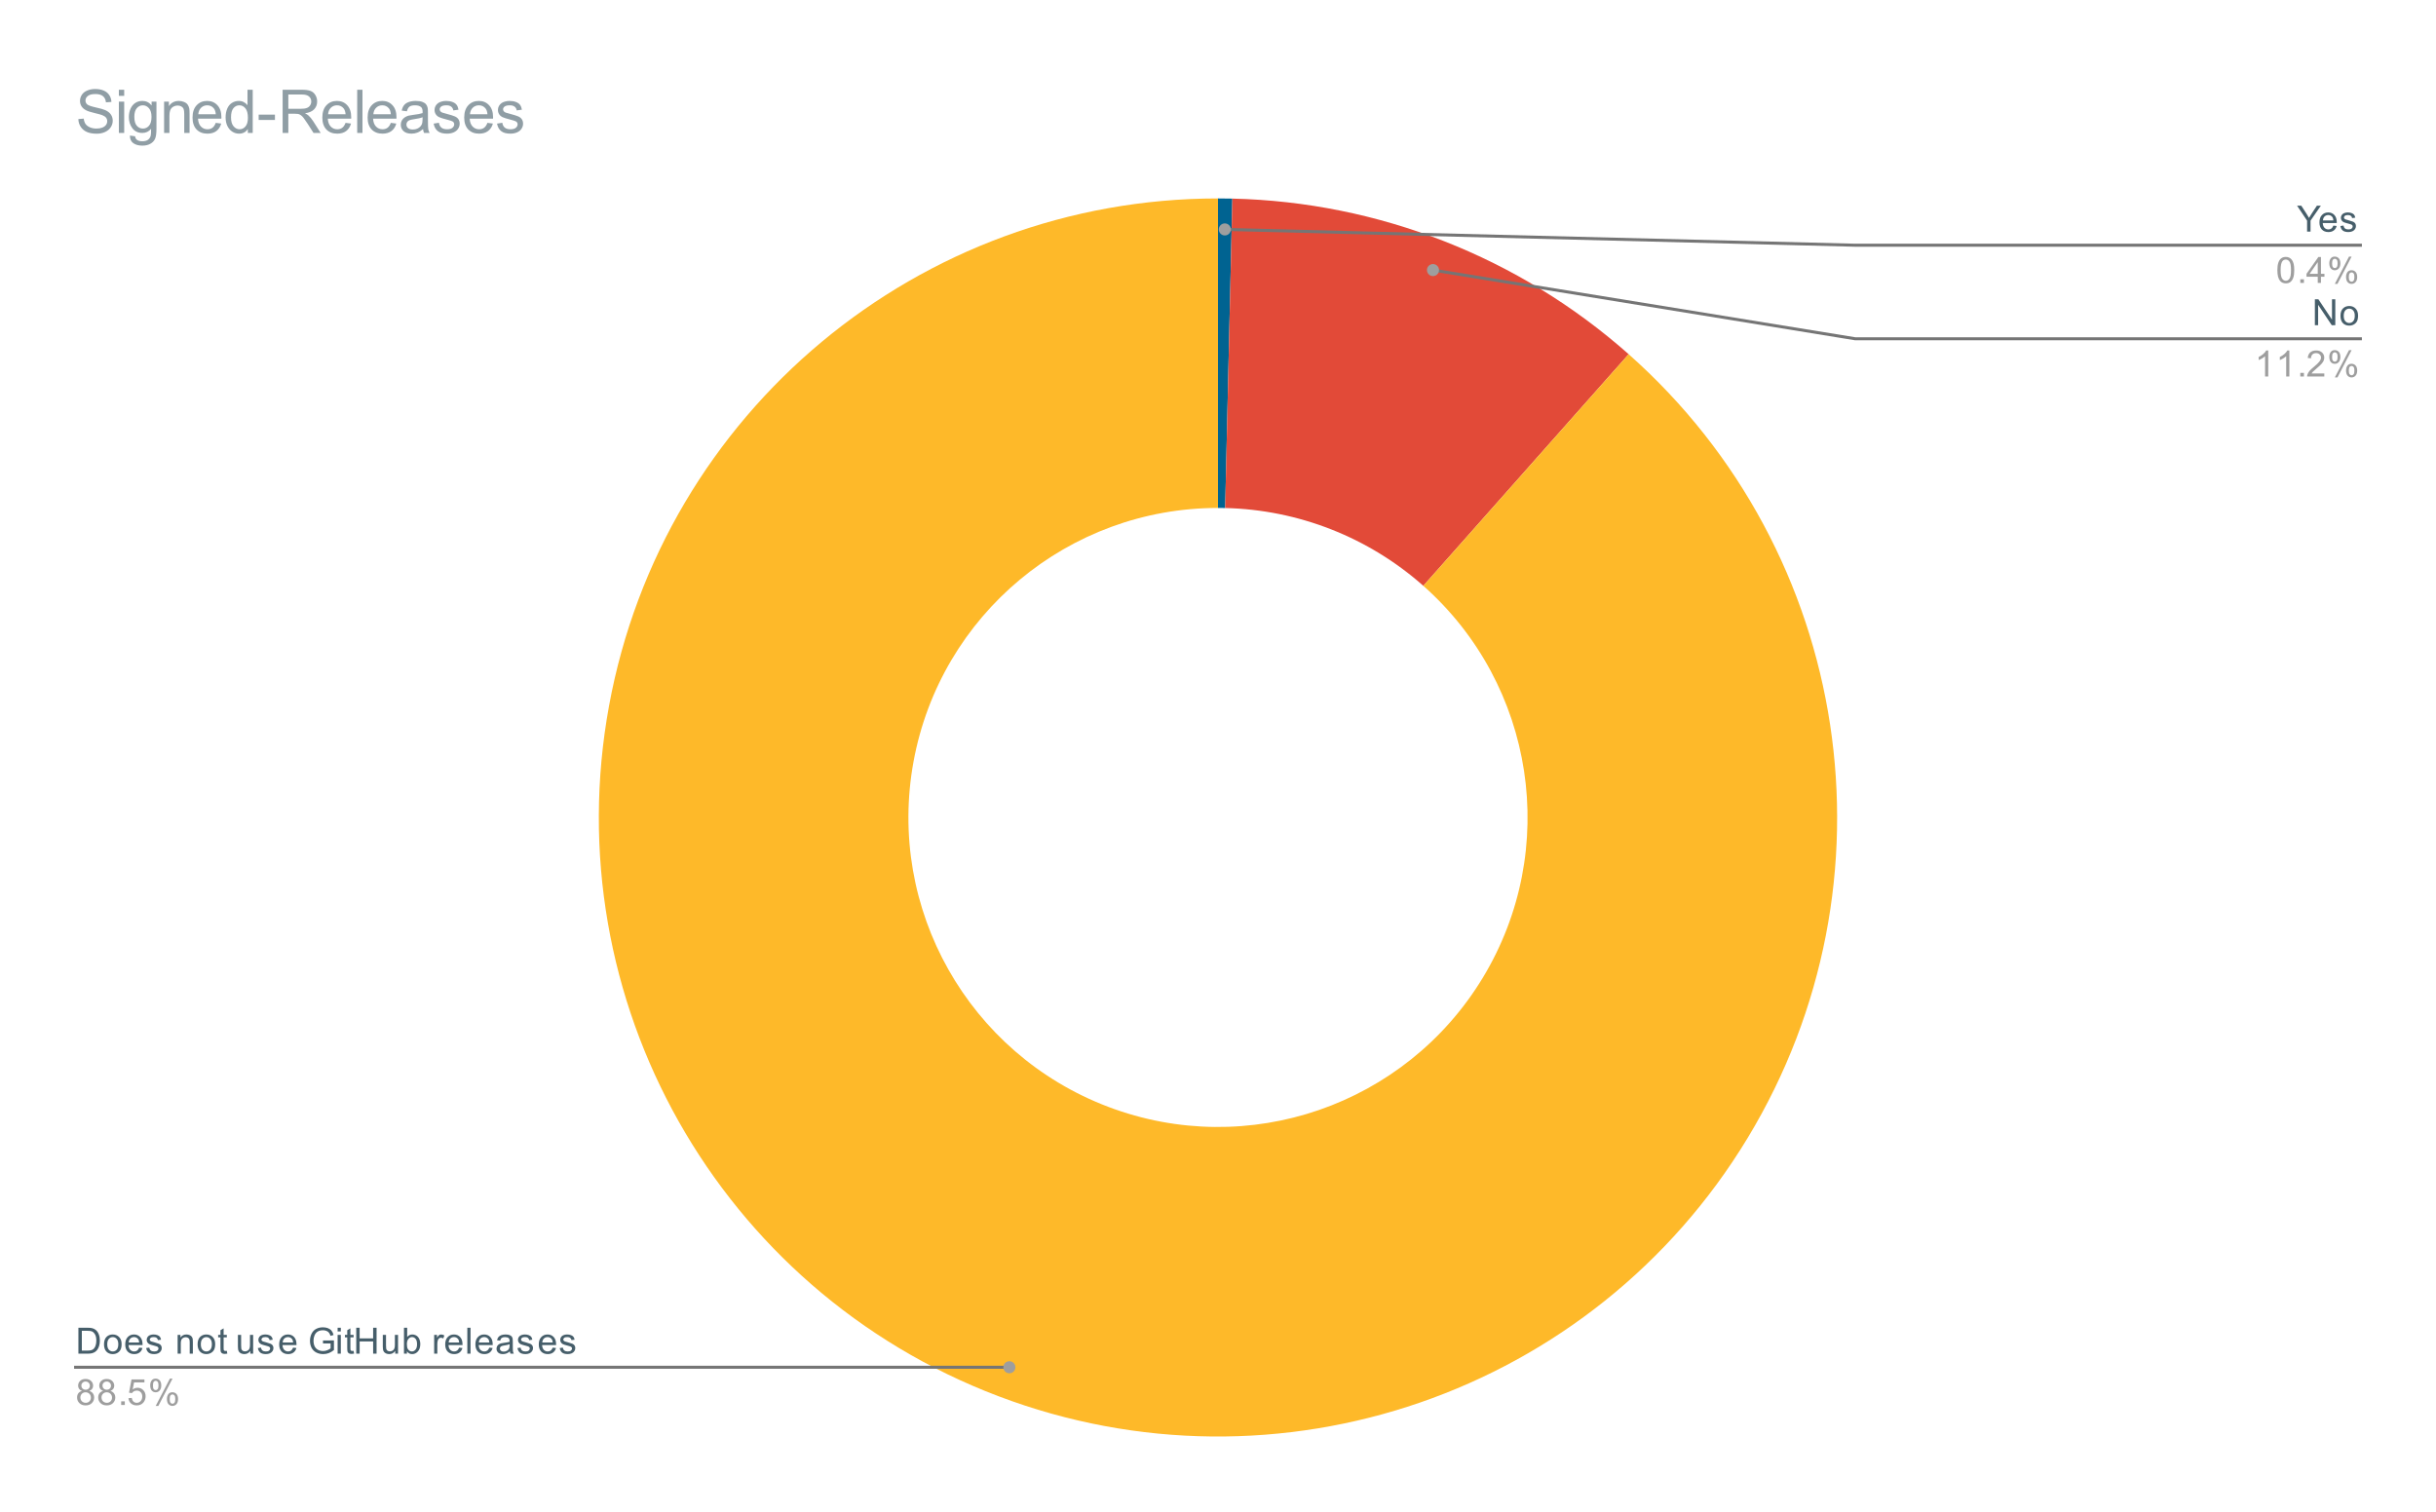
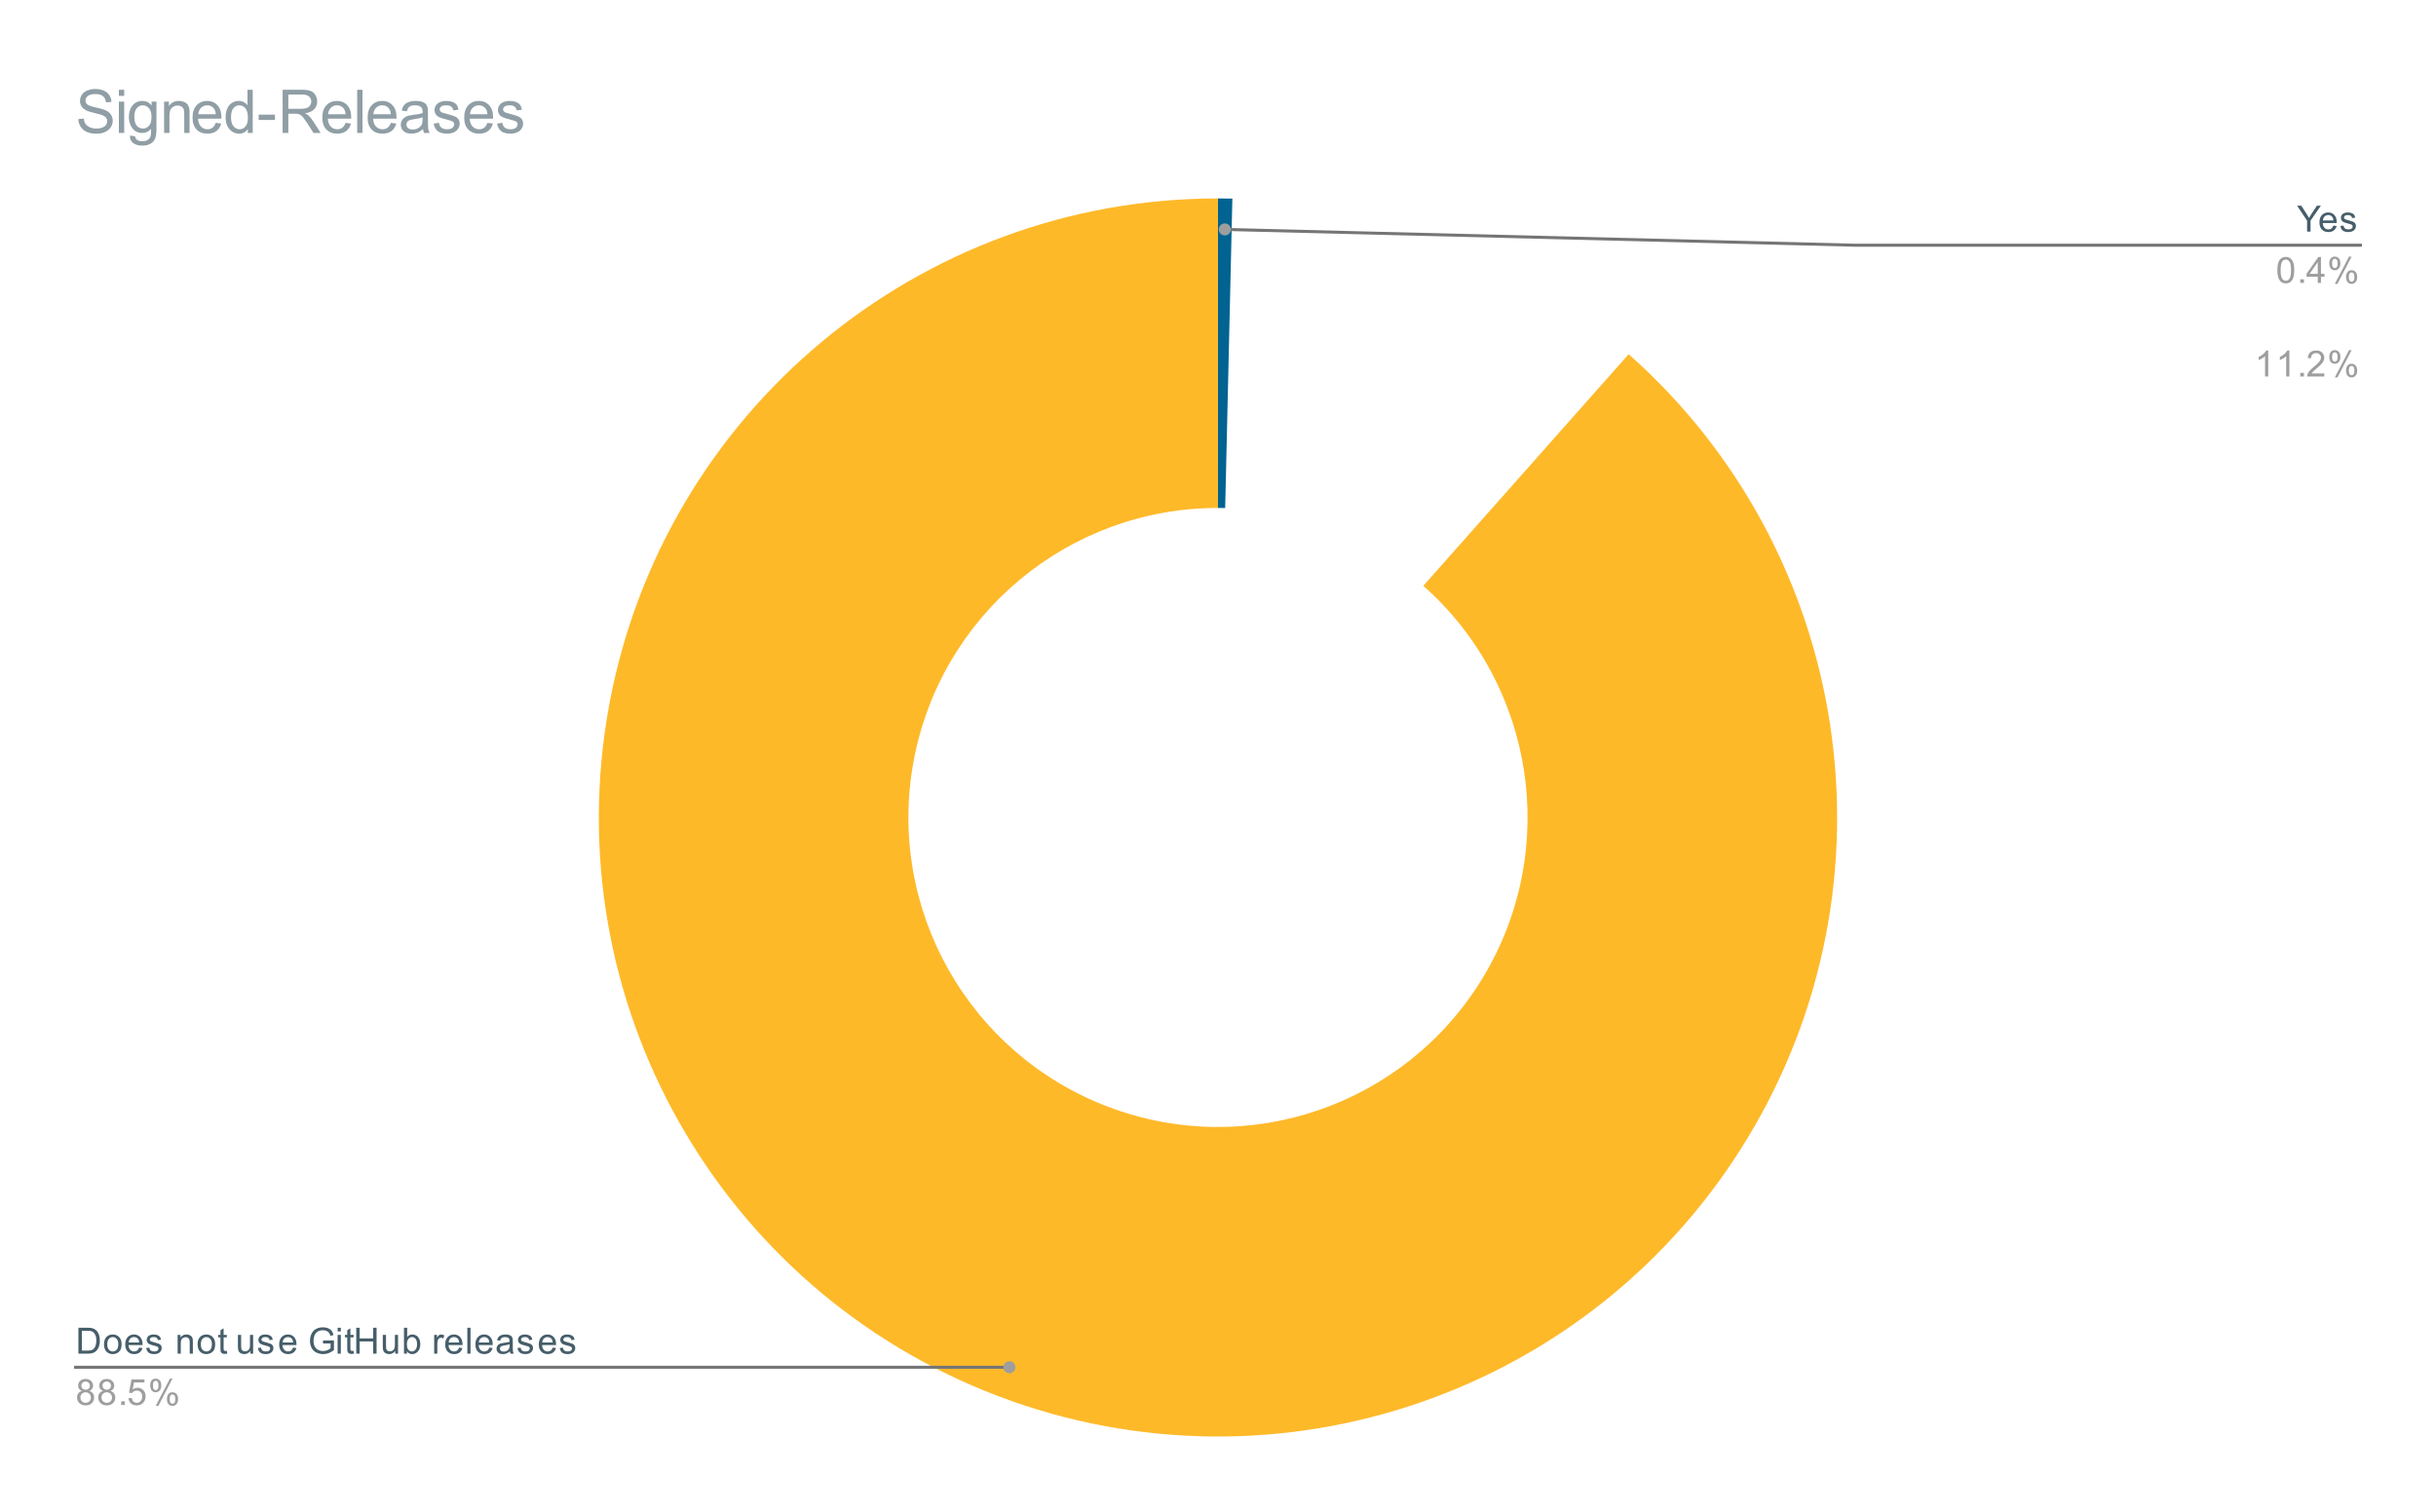
<svg xmlns="http://www.w3.org/2000/svg" version="1.1" viewBox="0.0 0.0 807.0 501.0" fill="none" stroke="none" stroke-linecap="square" stroke-miterlimit="10" width="807" height="501">
  <path fill="#ffffff" d="M0 0L807.0 0L807.0 501.0L0 501.0L0 0Z" fill-rule="nonzero" />
  <path fill="#006391" d="M403.5 65.75C405.087 65.75 406.673 65.768 408.259 65.805L405.88 168.328C405.087 168.309 404.293 168.3 403.5 168.3Z" fill-rule="nonzero" />
-   <path fill="#e24a38" d="M408.259 65.805C456.738 66.93 503.251 85.196 539.541 117.361L471.52 194.105C453.375 178.023 430.119 168.89 405.88 168.328Z" fill-rule="nonzero" />
  <path fill="#feb929" d="M539.541 117.361C613.636 183.033 630.239 292.263 579.003 376.985C527.767 461.708 423.321 497.733 330.749 462.614C238.177 427.494 183.909 331.256 201.762 233.868C219.614 136.481 304.49 65.75 403.5 65.75L403.5 168.3C353.995 168.3 311.557 203.666 302.631 252.359C293.705 301.053 320.839 349.172 367.125 366.732C413.411 384.292 465.634 366.279 491.252 323.918C516.869 281.557 508.568 226.942 471.52 194.105Z" fill-rule="nonzero" />
  <path fill="#465e6a" d="M25.972 448.526L25.972 439.932L28.941 439.932Q29.941 439.932 30.472 440.057Q31.206 440.229 31.722 440.666Q32.409 441.244 32.737 442.151Q33.081 443.041 33.081 444.182Q33.081 445.166 32.847 445.916Q32.628 446.666 32.269 447.166Q31.909 447.666 31.472 447.947Q31.05 448.229 30.456 448.385Q29.863 448.526 29.081 448.526L25.972 448.526ZM27.113 447.51L28.941 447.51Q29.8 447.51 30.284 447.354Q30.769 447.197 31.05 446.901Q31.456 446.51 31.675 445.822Q31.909 445.135 31.909 444.166Q31.909 442.822 31.456 442.104Q31.019 441.369 30.394 441.119Q29.925 440.947 28.925 440.947L27.113 440.947L27.113 447.51ZM34.456 445.416Q34.456 443.682 35.409 442.854Q36.206 442.166 37.362 442.166Q38.644 442.166 39.456 443.01Q40.284 443.838 40.284 445.322Q40.284 446.526 39.925 447.213Q39.566 447.901 38.862 448.291Q38.175 448.666 37.362 448.666Q36.066 448.666 35.253 447.838Q34.456 446.994 34.456 445.416ZM35.534 445.416Q35.534 446.604 36.05 447.197Q36.581 447.791 37.362 447.791Q38.159 447.791 38.675 447.197Q39.191 446.604 39.191 445.385Q39.191 444.229 38.659 443.635Q38.144 443.041 37.362 443.041Q36.581 443.041 36.05 443.635Q35.534 444.213 35.534 445.416ZM46.097 446.526L47.191 446.651Q46.941 447.604 46.237 448.135Q45.534 448.666 44.456 448.666Q43.097 448.666 42.284 447.822Q41.487 446.979 41.487 445.463Q41.487 443.901 42.3 443.041Q43.112 442.166 44.394 442.166Q45.644 442.166 46.425 443.01Q47.222 443.854 47.222 445.401Q47.222 445.494 47.222 445.682L42.581 445.682Q42.644 446.713 43.159 447.26Q43.675 447.791 44.456 447.791Q45.034 447.791 45.441 447.494Q45.862 447.182 46.097 446.526ZM42.644 444.822L46.112 444.822Q46.05 444.026 45.722 443.635Q45.206 443.026 44.409 443.026Q43.675 443.026 43.175 443.51Q42.691 443.994 42.644 444.822ZM48.425 446.666L49.456 446.51Q49.55 447.135 49.941 447.463Q50.347 447.791 51.081 447.791Q51.8 447.791 52.144 447.51Q52.503 447.213 52.503 446.807Q52.503 446.447 52.191 446.244Q51.972 446.104 51.112 445.885Q49.956 445.588 49.503 445.385Q49.066 445.166 48.831 444.791Q48.597 444.416 48.597 443.947Q48.597 443.541 48.784 443.182Q48.972 442.822 49.3 442.588Q49.55 442.416 49.972 442.291Q50.394 442.166 50.894 442.166Q51.612 442.166 52.159 442.385Q52.722 442.588 52.987 442.947Q53.253 443.307 53.347 443.901L52.316 444.041Q52.253 443.572 51.909 443.307Q51.581 443.026 50.956 443.026Q50.237 443.026 49.925 443.276Q49.612 443.51 49.612 443.838Q49.612 444.041 49.737 444.197Q49.878 444.369 50.144 444.479Q50.3 444.541 51.081 444.744Q52.206 445.057 52.644 445.244Q53.081 445.432 53.331 445.791Q53.581 446.151 53.581 446.697Q53.581 447.229 53.269 447.697Q52.972 448.151 52.394 448.416Q51.816 448.666 51.081 448.666Q49.862 448.666 49.222 448.166Q48.597 447.651 48.425 446.666ZM58.847 448.526L58.847 442.307L59.784 442.307L59.784 443.182Q60.472 442.166 61.769 442.166Q62.331 442.166 62.8 442.369Q63.284 442.572 63.519 442.901Q63.753 443.229 63.847 443.666Q63.894 443.963 63.894 444.697L63.894 448.526L62.847 448.526L62.847 444.744Q62.847 444.088 62.722 443.776Q62.597 443.463 62.284 443.276Q61.972 443.072 61.55 443.072Q60.878 443.072 60.378 443.51Q59.894 443.932 59.894 445.119L59.894 448.526L58.847 448.526ZM65.456 445.416Q65.456 443.682 66.409 442.854Q67.206 442.166 68.362 442.166Q69.644 442.166 70.456 443.01Q71.284 443.838 71.284 445.322Q71.284 446.526 70.925 447.213Q70.566 447.901 69.862 448.291Q69.175 448.666 68.362 448.666Q67.066 448.666 66.253 447.838Q65.456 446.994 65.456 445.416ZM66.534 445.416Q66.534 446.604 67.05 447.197Q67.581 447.791 68.362 447.791Q69.159 447.791 69.675 447.197Q70.191 446.604 70.191 445.385Q70.191 444.229 69.659 443.635Q69.144 443.041 68.362 443.041Q67.581 443.041 67.05 443.635Q66.534 444.213 66.534 445.416ZM75.144 447.588L75.3 448.51Q74.847 448.604 74.503 448.604Q73.925 448.604 73.612 448.432Q73.3 448.244 73.159 447.947Q73.034 447.651 73.034 446.697L73.034 443.119L72.269 443.119L72.269 442.307L73.034 442.307L73.034 440.76L74.081 440.135L74.081 442.307L75.144 442.307L75.144 443.119L74.081 443.119L74.081 446.76Q74.081 447.213 74.128 447.338Q74.191 447.463 74.316 447.541Q74.441 447.619 74.675 447.619Q74.862 447.619 75.144 447.588ZM82.925 448.526L82.925 447.604Q82.191 448.666 80.941 448.666Q80.394 448.666 79.909 448.463Q79.441 448.244 79.206 447.932Q78.972 447.604 78.878 447.135Q78.816 446.838 78.816 446.151L78.816 442.307L79.878 442.307L79.878 445.76Q79.878 446.572 79.941 446.869Q80.034 447.276 80.347 447.526Q80.675 447.76 81.159 447.76Q81.628 447.76 82.034 447.526Q82.456 447.276 82.628 446.854Q82.816 446.432 82.816 445.635L82.816 442.307L83.862 442.307L83.862 448.526L82.925 448.526ZM85.425 446.666L86.456 446.51Q86.55 447.135 86.941 447.463Q87.347 447.791 88.081 447.791Q88.8 447.791 89.144 447.51Q89.503 447.213 89.503 446.807Q89.503 446.447 89.191 446.244Q88.972 446.104 88.112 445.885Q86.956 445.588 86.503 445.385Q86.066 445.166 85.831 444.791Q85.597 444.416 85.597 443.947Q85.597 443.541 85.784 443.182Q85.972 442.822 86.3 442.588Q86.55 442.416 86.972 442.291Q87.394 442.166 87.894 442.166Q88.612 442.166 89.159 442.385Q89.722 442.588 89.987 442.947Q90.253 443.307 90.347 443.901L89.316 444.041Q89.253 443.572 88.909 443.307Q88.581 443.026 87.956 443.026Q87.237 443.026 86.925 443.276Q86.612 443.51 86.612 443.838Q86.612 444.041 86.737 444.197Q86.878 444.369 87.144 444.479Q87.3 444.541 88.081 444.744Q89.206 445.057 89.644 445.244Q90.081 445.432 90.331 445.791Q90.581 446.151 90.581 446.697Q90.581 447.229 90.269 447.697Q89.972 448.151 89.394 448.416Q88.816 448.666 88.081 448.666Q86.862 448.666 86.222 448.166Q85.597 447.651 85.425 446.666ZM97.097 446.526L98.191 446.651Q97.941 447.604 97.237 448.135Q96.534 448.666 95.456 448.666Q94.097 448.666 93.284 447.822Q92.487 446.979 92.487 445.463Q92.487 443.901 93.3 443.041Q94.112 442.166 95.394 442.166Q96.644 442.166 97.425 443.01Q98.222 443.854 98.222 445.401Q98.222 445.494 98.222 445.682L93.581 445.682Q93.644 446.713 94.159 447.26Q94.675 447.791 95.456 447.791Q96.034 447.791 96.441 447.494Q96.862 447.182 97.097 446.526ZM93.644 444.822L97.112 444.822Q97.05 444.026 96.722 443.635Q96.206 443.026 95.409 443.026Q94.675 443.026 94.175 443.51Q93.691 443.994 93.644 444.822ZM107.003 445.151L107.003 444.151L110.628 444.135L110.628 447.322Q109.8 447.994 108.909 448.338Q108.019 448.666 107.081 448.666Q105.816 448.666 104.769 448.135Q103.737 447.588 103.206 446.572Q102.691 445.541 102.691 444.276Q102.691 443.01 103.206 441.932Q103.737 440.838 104.722 440.322Q105.706 439.791 106.987 439.791Q107.925 439.791 108.675 440.088Q109.425 440.385 109.847 440.932Q110.284 441.463 110.503 442.338L109.487 442.619Q109.284 441.963 108.987 441.588Q108.706 441.213 108.175 440.994Q107.644 440.76 107.003 440.76Q106.222 440.76 105.644 440.994Q105.081 441.229 104.722 441.619Q104.378 442.01 104.191 442.479Q103.862 443.276 103.862 444.197Q103.862 445.354 104.253 446.135Q104.659 446.901 105.409 447.276Q106.159 447.651 107.019 447.651Q107.753 447.651 108.456 447.369Q109.159 447.072 109.519 446.76L109.519 445.151L107.003 445.151ZM111.847 441.151L111.847 439.932L112.909 439.932L112.909 441.151L111.847 441.151ZM111.847 448.526L111.847 442.307L112.909 442.307L112.909 448.526L111.847 448.526ZM117.144 447.588L117.3 448.51Q116.847 448.604 116.503 448.604Q115.925 448.604 115.612 448.432Q115.3 448.244 115.159 447.947Q115.034 447.651 115.034 446.697L115.034 443.119L114.269 443.119L114.269 442.307L115.034 442.307L115.034 440.76L116.081 440.135L116.081 442.307L117.144 442.307L117.144 443.119L116.081 443.119L116.081 446.76Q116.081 447.213 116.128 447.338Q116.191 447.463 116.316 447.541Q116.441 447.619 116.675 447.619Q116.862 447.619 117.144 447.588ZM118.019 448.526L118.019 439.932L119.144 439.932L119.144 443.463L123.612 443.463L123.612 439.932L124.753 439.932L124.753 448.526L123.612 448.526L123.612 444.479L119.144 444.479L119.144 448.526L118.019 448.526ZM130.925 448.526L130.925 447.604Q130.191 448.666 128.941 448.666Q128.394 448.666 127.909 448.463Q127.441 448.244 127.206 447.932Q126.972 447.604 126.878 447.135Q126.816 446.838 126.816 446.151L126.816 442.307L127.878 442.307L127.878 445.76Q127.878 446.572 127.941 446.869Q128.034 447.276 128.347 447.526Q128.675 447.76 129.159 447.76Q129.628 447.76 130.034 447.526Q130.456 447.276 130.628 446.854Q130.816 446.432 130.816 445.635L130.816 442.307L131.863 442.307L131.863 448.526L130.925 448.526ZM134.816 448.526L133.831 448.526L133.831 439.932L134.894 439.932L134.894 442.994Q135.566 442.166 136.597 442.166Q137.175 442.166 137.675 442.401Q138.191 442.619 138.519 443.041Q138.863 443.463 139.05 444.057Q139.238 444.651 139.238 445.322Q139.238 446.916 138.441 447.791Q137.644 448.666 136.55 448.666Q135.441 448.666 134.816 447.744L134.816 448.526ZM134.8 445.369Q134.8 446.479 135.113 446.979Q135.613 447.791 136.456 447.791Q137.144 447.791 137.644 447.197Q138.159 446.604 138.159 445.401Q138.159 444.182 137.675 443.604Q137.191 443.026 136.503 443.026Q135.816 443.026 135.3 443.635Q134.8 444.229 134.8 445.369ZM143.831 448.526L143.831 442.307L144.784 442.307L144.784 443.244Q145.144 442.588 145.441 442.385Q145.753 442.166 146.128 442.166Q146.659 442.166 147.206 442.494L146.847 443.479Q146.456 443.244 146.081 443.244Q145.722 443.244 145.441 443.463Q145.175 443.666 145.066 444.041Q144.878 444.604 144.878 445.26L144.878 448.526L143.831 448.526ZM152.097 446.526L153.191 446.651Q152.941 447.604 152.238 448.135Q151.534 448.666 150.456 448.666Q149.097 448.666 148.284 447.822Q147.488 446.979 147.488 445.463Q147.488 443.901 148.3 443.041Q149.113 442.166 150.394 442.166Q151.644 442.166 152.425 443.01Q153.222 443.854 153.222 445.401Q153.222 445.494 153.222 445.682L148.581 445.682Q148.644 446.713 149.159 447.26Q149.675 447.791 150.456 447.791Q151.034 447.791 151.441 447.494Q151.863 447.182 152.097 446.526ZM148.644 444.822L152.113 444.822Q152.05 444.026 151.722 443.635Q151.206 443.026 150.409 443.026Q149.675 443.026 149.175 443.51Q148.691 443.994 148.644 444.822ZM154.816 448.526L154.816 439.932L155.878 439.932L155.878 448.526L154.816 448.526ZM162.097 446.526L163.191 446.651Q162.941 447.604 162.238 448.135Q161.534 448.666 160.456 448.666Q159.097 448.666 158.284 447.822Q157.488 446.979 157.488 445.463Q157.488 443.901 158.3 443.041Q159.113 442.166 160.394 442.166Q161.644 442.166 162.425 443.01Q163.222 443.854 163.222 445.401Q163.222 445.494 163.222 445.682L158.581 445.682Q158.644 446.713 159.159 447.26Q159.675 447.791 160.456 447.791Q161.034 447.791 161.441 447.494Q161.863 447.182 162.097 446.526ZM158.644 444.822L162.113 444.822Q162.05 444.026 161.722 443.635Q161.206 443.026 160.409 443.026Q159.675 443.026 159.175 443.51Q158.691 443.994 158.644 444.822ZM168.909 447.76Q168.316 448.26 167.769 448.463Q167.238 448.666 166.613 448.666Q165.581 448.666 165.034 448.166Q164.488 447.666 164.488 446.885Q164.488 446.432 164.691 446.057Q164.894 445.666 165.238 445.447Q165.581 445.213 166.003 445.104Q166.3 445.01 166.941 444.932Q168.206 444.791 168.816 444.572Q168.816 444.354 168.816 444.307Q168.816 443.651 168.519 443.385Q168.113 443.041 167.316 443.041Q166.581 443.041 166.222 443.307Q165.863 443.557 165.691 444.213L164.659 444.072Q164.8 443.416 165.128 443.01Q165.456 442.604 166.066 442.385Q166.675 442.166 167.472 442.166Q168.269 442.166 168.769 442.354Q169.269 442.541 169.503 442.822Q169.738 443.104 169.831 443.541Q169.878 443.807 169.878 444.51L169.878 445.916Q169.878 447.385 169.941 447.776Q170.019 448.166 170.222 448.526L169.113 448.526Q168.956 448.197 168.909 447.76ZM168.816 445.401Q168.238 445.635 167.097 445.807Q166.441 445.901 166.175 446.026Q165.909 446.135 165.753 446.354Q165.613 446.572 165.613 446.854Q165.613 447.276 165.925 447.557Q166.253 447.838 166.863 447.838Q167.472 447.838 167.941 447.572Q168.425 447.307 168.644 446.838Q168.816 446.479 168.816 445.791L168.816 445.401ZM171.425 446.666L172.456 446.51Q172.55 447.135 172.941 447.463Q173.347 447.791 174.081 447.791Q174.8 447.791 175.144 447.51Q175.503 447.213 175.503 446.807Q175.503 446.447 175.191 446.244Q174.972 446.104 174.113 445.885Q172.956 445.588 172.503 445.385Q172.066 445.166 171.831 444.791Q171.597 444.416 171.597 443.947Q171.597 443.541 171.784 443.182Q171.972 442.822 172.3 442.588Q172.55 442.416 172.972 442.291Q173.394 442.166 173.894 442.166Q174.613 442.166 175.159 442.385Q175.722 442.588 175.988 442.947Q176.253 443.307 176.347 443.901L175.316 444.041Q175.253 443.572 174.909 443.307Q174.581 443.026 173.956 443.026Q173.238 443.026 172.925 443.276Q172.613 443.51 172.613 443.838Q172.613 444.041 172.738 444.197Q172.878 444.369 173.144 444.479Q173.3 444.541 174.081 444.744Q175.206 445.057 175.644 445.244Q176.081 445.432 176.331 445.791Q176.581 446.151 176.581 446.697Q176.581 447.229 176.269 447.697Q175.972 448.151 175.394 448.416Q174.816 448.666 174.081 448.666Q172.863 448.666 172.222 448.166Q171.597 447.651 171.425 446.666ZM183.097 446.526L184.191 446.651Q183.941 447.604 183.238 448.135Q182.534 448.666 181.456 448.666Q180.097 448.666 179.284 447.822Q178.488 446.979 178.488 445.463Q178.488 443.901 179.3 443.041Q180.113 442.166 181.394 442.166Q182.644 442.166 183.425 443.01Q184.222 443.854 184.222 445.401Q184.222 445.494 184.222 445.682L179.581 445.682Q179.644 446.713 180.159 447.26Q180.675 447.791 181.456 447.791Q182.034 447.791 182.441 447.494Q182.863 447.182 183.097 446.526ZM179.644 444.822L183.113 444.822Q183.05 444.026 182.722 443.635Q182.206 443.026 181.409 443.026Q180.675 443.026 180.175 443.51Q179.691 443.994 179.644 444.822ZM185.425 446.666L186.456 446.51Q186.55 447.135 186.941 447.463Q187.347 447.791 188.081 447.791Q188.8 447.791 189.144 447.51Q189.503 447.213 189.503 446.807Q189.503 446.447 189.191 446.244Q188.972 446.104 188.113 445.885Q186.956 445.588 186.503 445.385Q186.066 445.166 185.831 444.791Q185.597 444.416 185.597 443.947Q185.597 443.541 185.784 443.182Q185.972 442.822 186.3 442.588Q186.55 442.416 186.972 442.291Q187.394 442.166 187.894 442.166Q188.613 442.166 189.159 442.385Q189.722 442.588 189.988 442.947Q190.253 443.307 190.347 443.901L189.316 444.041Q189.253 443.572 188.909 443.307Q188.581 443.026 187.956 443.026Q187.238 443.026 186.925 443.276Q186.613 443.51 186.613 443.838Q186.613 444.041 186.738 444.197Q186.878 444.369 187.144 444.479Q187.3 444.541 188.081 444.744Q189.206 445.057 189.644 445.244Q190.081 445.432 190.331 445.791Q190.581 446.151 190.581 446.697Q190.581 447.229 190.269 447.697Q189.972 448.151 189.394 448.416Q188.816 448.666 188.081 448.666Q186.863 448.666 186.222 448.166Q185.597 447.651 185.425 446.666Z" fill-rule="nonzero" />
  <path fill="#9e9e9e" d="M27.175 460.869Q26.519 460.619 26.191 460.182Q25.878 459.729 25.878 459.119Q25.878 458.182 26.55 457.541Q27.238 456.901 28.347 456.901Q29.472 456.901 30.159 457.557Q30.847 458.213 30.847 459.151Q30.847 459.744 30.534 460.182Q30.222 460.619 29.581 460.869Q30.378 461.119 30.784 461.697Q31.191 462.276 31.191 463.072Q31.191 464.166 30.409 464.916Q29.644 465.666 28.363 465.666Q27.097 465.666 26.316 464.916Q25.534 464.166 25.534 463.041Q25.534 462.197 25.956 461.635Q26.394 461.072 27.175 460.869ZM26.956 459.072Q26.956 459.682 27.347 460.072Q27.753 460.463 28.378 460.463Q28.988 460.463 29.378 460.088Q29.769 459.697 29.769 459.135Q29.769 458.557 29.363 458.166Q28.956 457.76 28.363 457.76Q27.753 457.76 27.347 458.151Q26.956 458.541 26.956 459.072ZM26.628 463.041Q26.628 463.494 26.831 463.916Q27.05 464.338 27.472 464.572Q27.894 464.807 28.378 464.807Q29.128 464.807 29.613 464.322Q30.113 463.838 30.113 463.088Q30.113 462.322 29.613 461.822Q29.113 461.322 28.347 461.322Q27.597 461.322 27.113 461.822Q26.628 462.307 26.628 463.041ZM34.175 460.869Q33.519 460.619 33.191 460.182Q32.878 459.729 32.878 459.119Q32.878 458.182 33.55 457.541Q34.237 456.901 35.347 456.901Q36.472 456.901 37.159 457.557Q37.847 458.213 37.847 459.151Q37.847 459.744 37.534 460.182Q37.222 460.619 36.581 460.869Q37.378 461.119 37.784 461.697Q38.191 462.276 38.191 463.072Q38.191 464.166 37.409 464.916Q36.644 465.666 35.362 465.666Q34.097 465.666 33.316 464.916Q32.534 464.166 32.534 463.041Q32.534 462.197 32.956 461.635Q33.394 461.072 34.175 460.869ZM33.956 459.072Q33.956 459.682 34.347 460.072Q34.753 460.463 35.378 460.463Q35.987 460.463 36.378 460.088Q36.769 459.697 36.769 459.135Q36.769 458.557 36.362 458.166Q35.956 457.76 35.362 457.76Q34.753 457.76 34.347 458.151Q33.956 458.541 33.956 459.072ZM33.628 463.041Q33.628 463.494 33.831 463.916Q34.05 464.338 34.472 464.572Q34.894 464.807 35.378 464.807Q36.128 464.807 36.612 464.322Q37.112 463.838 37.112 463.088Q37.112 462.322 36.612 461.822Q36.112 461.322 35.347 461.322Q34.597 461.322 34.112 461.822Q33.628 462.307 33.628 463.041ZM40.144 465.526L40.144 464.322L41.347 464.322L41.347 465.526L40.144 465.526ZM42.55 463.276L43.659 463.182Q43.784 463.994 44.222 464.401Q44.675 464.807 45.316 464.807Q46.066 464.807 46.597 464.229Q47.128 463.651 47.128 462.713Q47.128 461.807 46.612 461.291Q46.112 460.76 45.284 460.76Q44.784 460.76 44.362 460.994Q43.956 461.229 43.722 461.588L42.737 461.463L43.566 457.057L47.847 457.057L47.847 458.057L44.409 458.057L43.956 460.369Q44.722 459.822 45.566 459.822Q46.691 459.822 47.456 460.604Q48.237 461.385 48.237 462.619Q48.237 463.776 47.566 464.635Q46.737 465.666 45.316 465.666Q44.144 465.666 43.394 465.01Q42.659 464.354 42.55 463.276ZM49.753 458.994Q49.753 458.072 50.206 457.432Q50.675 456.791 51.55 456.791Q52.362 456.791 52.894 457.369Q53.425 457.947 53.425 459.057Q53.425 460.151 52.878 460.744Q52.347 461.322 51.566 461.322Q50.784 461.322 50.269 460.744Q49.753 460.166 49.753 458.994ZM51.581 457.51Q51.191 457.51 50.925 457.854Q50.675 458.197 50.675 459.104Q50.675 459.932 50.925 460.276Q51.191 460.604 51.581 460.604Q51.987 460.604 52.237 460.26Q52.503 459.916 52.503 459.026Q52.503 458.182 52.237 457.854Q51.972 457.51 51.581 457.51ZM51.581 465.838L56.284 456.791L57.144 456.791L52.456 465.838L51.581 465.838ZM55.3 463.51Q55.3 462.588 55.753 461.947Q56.222 461.307 57.112 461.307Q57.925 461.307 58.456 461.885Q58.987 462.447 58.987 463.572Q58.987 464.666 58.441 465.26Q57.909 465.838 57.112 465.838Q56.347 465.838 55.816 465.26Q55.3 464.682 55.3 463.51ZM57.144 462.026Q56.737 462.026 56.472 462.369Q56.222 462.713 56.222 463.619Q56.222 464.432 56.487 464.776Q56.753 465.119 57.144 465.119Q57.534 465.119 57.8 464.776Q58.066 464.432 58.066 463.526Q58.066 462.697 57.8 462.369Q57.534 462.026 57.144 462.026Z" fill-rule="nonzero" />
  <path stroke="#757575" stroke-width="1.0" stroke-linecap="butt" d="M25.05 453.026L192.4 453.026L334.387 453.026" fill-rule="nonzero" />
  <path fill="#9e9e9e" d="M336.387 453.026C336.387 451.921 335.491 451.026 334.387 451.026C333.282 451.026 332.387 451.921 332.387 453.026C332.387 454.13 333.282 455.026 334.387 455.026C335.491 455.026 336.387 454.13 336.387 453.026" fill-rule="nonzero" />
  <path fill="#465e6a" d="M764.294 76.75L764.294 73.109L760.981 68.156L762.372 68.156L764.059 70.75Q764.528 71.469 764.934 72.203Q765.325 71.531 765.872 70.688L767.544 68.156L768.856 68.156L765.434 73.109L765.434 76.75L764.294 76.75ZM772.997 74.75L774.091 74.875Q773.841 75.828 773.138 76.359Q772.434 76.891 771.356 76.891Q769.997 76.891 769.184 76.047Q768.388 75.203 768.388 73.688Q768.388 72.125 769.2 71.266Q770.013 70.391 771.294 70.391Q772.544 70.391 773.325 71.234Q774.122 72.078 774.122 73.625Q774.122 73.719 774.122 73.906L769.481 73.906Q769.544 74.938 770.059 75.484Q770.575 76.016 771.356 76.016Q771.934 76.016 772.341 75.719Q772.763 75.406 772.997 74.75ZM769.544 73.047L773.013 73.047Q772.95 72.25 772.622 71.859Q772.106 71.25 771.309 71.25Q770.575 71.25 770.075 71.734Q769.591 72.219 769.544 73.047ZM775.325 74.891L776.356 74.734Q776.45 75.359 776.841 75.688Q777.247 76.016 777.981 76.016Q778.7 76.016 779.044 75.734Q779.403 75.438 779.403 75.031Q779.403 74.672 779.091 74.469Q778.872 74.328 778.013 74.109Q776.856 73.812 776.403 73.609Q775.966 73.391 775.731 73.016Q775.497 72.641 775.497 72.172Q775.497 71.766 775.684 71.406Q775.872 71.047 776.2 70.812Q776.45 70.641 776.872 70.516Q777.294 70.391 777.794 70.391Q778.513 70.391 779.059 70.609Q779.622 70.812 779.888 71.172Q780.153 71.531 780.247 72.125L779.216 72.266Q779.153 71.797 778.809 71.531Q778.481 71.25 777.856 71.25Q777.138 71.25 776.825 71.5Q776.513 71.734 776.513 72.062Q776.513 72.266 776.638 72.422Q776.778 72.594 777.044 72.703Q777.2 72.766 777.981 72.969Q779.106 73.281 779.544 73.469Q779.981 73.656 780.231 74.016Q780.481 74.375 780.481 74.922Q780.481 75.453 780.169 75.922Q779.872 76.375 779.294 76.641Q778.716 76.891 777.981 76.891Q776.763 76.891 776.122 76.391Q775.497 75.875 775.325 74.891Z" fill-rule="nonzero" />
  <path fill="#9e9e9e" d="M754.45 89.516Q754.45 87.984 754.763 87.062Q755.075 86.125 755.684 85.625Q756.309 85.125 757.247 85.125Q757.934 85.125 758.45 85.406Q758.981 85.688 759.325 86.219Q759.669 86.734 759.856 87.484Q760.044 88.234 760.044 89.516Q760.044 91.031 759.731 91.953Q759.434 92.875 758.809 93.391Q758.2 93.891 757.247 93.891Q756.013 93.891 755.294 93.0Q754.45 91.938 754.45 89.516ZM755.528 89.516Q755.528 91.625 756.028 92.328Q756.528 93.031 757.247 93.031Q757.981 93.031 758.466 92.328Q758.966 91.625 758.966 89.516Q758.966 87.391 758.466 86.703Q757.981 86.0 757.231 86.0Q756.513 86.0 756.075 86.609Q755.528 87.391 755.528 89.516ZM762.044 93.75L762.044 92.547L763.247 92.547L763.247 93.75L762.044 93.75ZM767.825 93.75L767.825 91.688L764.106 91.688L764.106 90.719L768.028 85.156L768.888 85.156L768.888 90.719L770.044 90.719L770.044 91.688L768.888 91.688L768.888 93.75L767.825 93.75ZM767.825 90.719L767.825 86.859L765.138 90.719L767.825 90.719ZM771.653 87.219Q771.653 86.297 772.106 85.656Q772.575 85.016 773.45 85.016Q774.263 85.016 774.794 85.594Q775.325 86.172 775.325 87.281Q775.325 88.375 774.778 88.969Q774.247 89.547 773.466 89.547Q772.684 89.547 772.169 88.969Q771.653 88.391 771.653 87.219ZM773.481 85.734Q773.091 85.734 772.825 86.078Q772.575 86.422 772.575 87.328Q772.575 88.156 772.825 88.5Q773.091 88.828 773.481 88.828Q773.888 88.828 774.138 88.484Q774.403 88.141 774.403 87.25Q774.403 86.406 774.138 86.078Q773.872 85.734 773.481 85.734ZM773.481 94.062L778.184 85.016L779.044 85.016L774.356 94.062L773.481 94.062ZM777.2 91.734Q777.2 90.812 777.653 90.172Q778.122 89.531 779.013 89.531Q779.825 89.531 780.356 90.109Q780.888 90.672 780.888 91.797Q780.888 92.891 780.341 93.484Q779.809 94.062 779.013 94.062Q778.247 94.062 777.716 93.484Q777.2 92.906 777.2 91.734ZM779.044 90.25Q778.638 90.25 778.372 90.594Q778.122 90.938 778.122 91.844Q778.122 92.656 778.388 93.0Q778.653 93.344 779.044 93.344Q779.434 93.344 779.7 93.0Q779.966 92.656 779.966 91.75Q779.966 90.922 779.7 90.594Q779.434 90.25 779.044 90.25Z" fill-rule="nonzero" />
  <path stroke="#757575" stroke-width="1.0" stroke-linecap="butt" d="M781.95 81.25L614.6 81.25L405.761 76.018" fill-rule="nonzero" />
  <path fill="#9e9e9e" d="M407.761 76.018C407.761 74.914 406.865 74.018 405.761 74.018C404.656 74.018 403.761 74.914 403.761 76.018C403.761 77.123 404.656 78.018 405.761 78.018C406.865 78.018 407.761 77.123 407.761 76.018" fill-rule="nonzero" />
-   <path fill="#465e6a" d="M766.872 107.75L766.872 99.156L768.028 99.156L772.544 105.906L772.544 99.156L773.638 99.156L773.638 107.75L772.466 107.75L767.95 101.0L767.95 107.75L766.872 107.75ZM775.356 104.641Q775.356 102.906 776.309 102.078Q777.106 101.391 778.263 101.391Q779.544 101.391 780.356 102.234Q781.184 103.062 781.184 104.547Q781.184 105.75 780.825 106.438Q780.466 107.125 779.763 107.516Q779.075 107.891 778.263 107.891Q776.966 107.891 776.153 107.062Q775.356 106.219 775.356 104.641ZM776.434 104.641Q776.434 105.828 776.95 106.422Q777.481 107.016 778.263 107.016Q779.059 107.016 779.575 106.422Q780.091 105.828 780.091 104.609Q780.091 103.453 779.559 102.859Q779.044 102.266 778.263 102.266Q777.481 102.266 776.95 102.859Q776.434 103.438 776.434 104.641Z" fill-rule="nonzero" />
  <path fill="#9e9e9e" d="M751.419 124.75L750.372 124.75L750.372 118.031Q749.981 118.391 749.356 118.766Q748.747 119.125 748.263 119.297L748.263 118.281Q749.138 117.859 749.794 117.281Q750.466 116.688 750.747 116.125L751.419 116.125L751.419 124.75ZM758.419 124.75L757.372 124.75L757.372 118.031Q756.981 118.391 756.356 118.766Q755.747 119.125 755.263 119.297L755.263 118.281Q756.138 117.859 756.794 117.281Q757.466 116.688 757.747 116.125L758.419 116.125L758.419 124.75ZM762.044 124.75L762.044 123.547L763.247 123.547L763.247 124.75L762.044 124.75ZM769.997 123.734L769.997 124.75L764.309 124.75Q764.309 124.375 764.434 124.016Q764.653 123.438 765.122 122.875Q765.606 122.312 766.513 121.578Q767.919 120.422 768.403 119.75Q768.903 119.078 768.903 118.484Q768.903 117.859 768.45 117.438Q767.997 117.0 767.278 117.0Q766.513 117.0 766.059 117.453Q765.606 117.906 765.591 118.719L764.513 118.609Q764.622 117.391 765.341 116.766Q766.075 116.125 767.309 116.125Q768.544 116.125 769.263 116.812Q769.981 117.5 769.981 118.516Q769.981 119.031 769.763 119.531Q769.559 120.016 769.059 120.578Q768.575 121.125 767.45 122.078Q766.497 122.875 766.216 123.172Q765.95 123.453 765.778 123.734L769.997 123.734ZM771.653 118.219Q771.653 117.297 772.106 116.656Q772.575 116.016 773.45 116.016Q774.263 116.016 774.794 116.594Q775.325 117.172 775.325 118.281Q775.325 119.375 774.778 119.969Q774.247 120.547 773.466 120.547Q772.684 120.547 772.169 119.969Q771.653 119.391 771.653 118.219ZM773.481 116.734Q773.091 116.734 772.825 117.078Q772.575 117.422 772.575 118.328Q772.575 119.156 772.825 119.5Q773.091 119.828 773.481 119.828Q773.888 119.828 774.138 119.484Q774.403 119.141 774.403 118.25Q774.403 117.406 774.138 117.078Q773.872 116.734 773.481 116.734ZM773.481 125.062L778.184 116.016L779.044 116.016L774.356 125.062L773.481 125.062ZM777.2 122.734Q777.2 121.812 777.653 121.172Q778.122 120.531 779.013 120.531Q779.825 120.531 780.356 121.109Q780.888 121.672 780.888 122.797Q780.888 123.891 780.341 124.484Q779.809 125.062 779.013 125.062Q778.247 125.062 777.716 124.484Q777.2 123.906 777.2 122.734ZM779.044 121.25Q778.638 121.25 778.372 121.594Q778.122 121.938 778.122 122.844Q778.122 123.656 778.388 124.0Q778.653 124.344 779.044 124.344Q779.434 124.344 779.7 124.0Q779.966 123.656 779.966 122.75Q779.966 121.922 779.7 121.594Q779.434 121.25 779.044 121.25Z" fill-rule="nonzero" />
-   <path stroke="#757575" stroke-width="1.0" stroke-linecap="butt" d="M781.95 112.25L614.6 112.25L474.722 89.489" fill-rule="nonzero" />
-   <path fill="#9e9e9e" d="M476.722 89.489C476.722 88.384 475.827 87.489 474.722 87.489C473.618 87.489 472.722 88.384 472.722 89.489C472.722 90.593 473.618 91.489 474.722 91.489C475.827 91.489 476.722 90.593 476.722 89.489" fill-rule="nonzero" />
  <path fill="#909ea5" d="M25.956 39.456L27.738 39.3Q27.863 40.362 28.316 41.05Q28.784 41.737 29.753 42.175Q30.738 42.597 31.972 42.597Q33.05 42.597 33.878 42.284Q34.706 41.956 35.112 41.394Q35.519 40.831 35.519 40.159Q35.519 39.487 35.128 38.987Q34.737 38.487 33.847 38.144Q33.269 37.909 31.284 37.441Q29.316 36.972 28.534 36.55Q27.503 36.019 27.003 35.222Q26.503 34.425 26.503 33.441Q26.503 32.347 27.113 31.409Q27.722 30.472 28.909 29.988Q30.097 29.488 31.534 29.488Q33.128 29.488 34.347 30.003Q35.566 30.519 36.206 31.519Q36.862 32.503 36.909 33.769L35.097 33.909Q34.956 32.55 34.112 31.863Q33.269 31.159 31.613 31.159Q29.894 31.159 29.097 31.8Q28.316 32.425 28.316 33.3Q28.316 34.081 28.878 34.581Q29.425 35.081 31.738 35.597Q34.05 36.112 34.909 36.503Q36.159 37.081 36.753 37.972Q37.347 38.847 37.347 40.003Q37.347 41.144 36.691 42.159Q36.034 43.175 34.8 43.737Q33.581 44.3 32.05 44.3Q30.113 44.3 28.8 43.737Q27.488 43.159 26.738 42.019Q25.988 40.878 25.956 39.456ZM39.378 31.753L39.378 29.738L41.144 29.738L41.144 31.753L39.378 31.753ZM39.378 44.05L39.378 33.675L41.144 33.675L41.144 44.05L39.378 44.05ZM43.05 44.909L44.753 45.159Q44.862 45.956 45.347 46.316Q46.003 46.8 47.144 46.8Q48.362 46.8 49.019 46.316Q49.691 45.831 49.925 44.956Q50.066 44.409 50.05 42.691Q48.894 44.05 47.175 44.05Q45.034 44.05 43.862 42.503Q42.691 40.956 42.691 38.8Q42.691 37.316 43.222 36.066Q43.769 34.816 44.784 34.128Q45.816 33.441 47.191 33.441Q49.019 33.441 50.222 34.925L50.222 33.675L51.831 33.675L51.831 42.644Q51.831 45.066 51.331 46.066Q50.847 47.081 49.769 47.659Q48.706 48.253 47.144 48.253Q45.3 48.253 44.144 47.425Q43.003 46.597 43.05 44.909ZM44.503 38.675Q44.503 40.722 45.316 41.659Q46.128 42.597 47.347 42.597Q48.55 42.597 49.362 41.659Q50.191 40.722 50.191 38.737Q50.191 36.831 49.347 35.862Q48.503 34.894 47.316 34.894Q46.144 34.894 45.316 35.847Q44.503 36.8 44.503 38.675ZM54.362 44.05L54.362 33.675L55.956 33.675L55.956 35.159Q57.097 33.441 59.253 33.441Q60.191 33.441 60.972 33.784Q61.769 34.112 62.159 34.659Q62.55 35.206 62.706 35.956Q62.8 36.456 62.8 37.675L62.8 44.05L61.034 44.05L61.034 37.737Q61.034 36.659 60.831 36.128Q60.628 35.597 60.097 35.284Q59.581 34.972 58.878 34.972Q57.753 34.972 56.941 35.691Q56.128 36.394 56.128 38.378L56.128 44.05L54.362 44.05ZM71.472 40.706L73.284 40.941Q72.862 42.519 71.691 43.409Q70.534 44.284 68.722 44.284Q66.456 44.284 65.112 42.894Q63.784 41.487 63.784 38.956Q63.784 36.331 65.128 34.894Q66.472 33.441 68.628 33.441Q70.706 33.441 72.019 34.862Q73.347 36.269 73.347 38.847Q73.347 39.003 73.331 39.316L65.597 39.316Q65.691 41.019 66.566 41.925Q67.441 42.831 68.737 42.831Q69.706 42.831 70.378 42.331Q71.066 41.816 71.472 40.706ZM65.691 37.862L71.487 37.862Q71.378 36.566 70.831 35.909Q69.987 34.894 68.644 34.894Q67.441 34.894 66.612 35.706Q65.784 36.503 65.691 37.862ZM82.097 44.05L82.097 42.737Q81.112 44.284 79.191 44.284Q77.956 44.284 76.909 43.597Q75.878 42.909 75.3 41.691Q74.737 40.472 74.737 38.878Q74.737 37.316 75.253 36.05Q75.769 34.784 76.8 34.112Q77.847 33.441 79.112 33.441Q80.05 33.441 80.784 33.847Q81.519 34.237 81.987 34.862L81.987 29.738L83.722 29.738L83.722 44.05L82.097 44.05ZM76.534 38.878Q76.534 40.862 77.378 41.847Q78.222 42.831 79.362 42.831Q80.519 42.831 81.316 41.894Q82.128 40.956 82.128 39.019Q82.128 36.894 81.3 35.894Q80.487 34.894 79.284 34.894Q78.112 34.894 77.316 35.862Q76.534 36.816 76.534 38.878ZM85.691 39.753L85.691 37.987L91.081 37.987L91.081 39.753L85.691 39.753ZM93.628 44.05L93.628 29.738L99.972 29.738Q101.878 29.738 102.878 30.128Q103.878 30.503 104.472 31.488Q105.066 32.456 105.066 33.644Q105.066 35.159 104.081 36.206Q103.097 37.253 101.034 37.534Q101.784 37.894 102.175 38.253Q103.003 39.003 103.753 40.159L106.237 44.05L103.862 44.05L101.956 41.066Q101.128 39.784 100.597 39.097Q100.066 38.409 99.628 38.144Q99.206 37.862 98.769 37.753Q98.441 37.691 97.722 37.691L95.519 37.691L95.519 44.05L93.628 44.05ZM95.519 36.05L99.597 36.05Q100.894 36.05 101.612 35.784Q102.347 35.519 102.722 34.925Q103.112 34.331 103.112 33.644Q103.112 32.628 102.378 31.972Q101.644 31.316 100.05 31.316L95.519 31.316L95.519 36.05ZM114.472 40.706L116.284 40.941Q115.862 42.519 114.691 43.409Q113.534 44.284 111.722 44.284Q109.456 44.284 108.112 42.894Q106.784 41.487 106.784 38.956Q106.784 36.331 108.128 34.894Q109.472 33.441 111.628 33.441Q113.706 33.441 115.019 34.862Q116.347 36.269 116.347 38.847Q116.347 39.003 116.331 39.316L108.597 39.316Q108.691 41.019 109.566 41.925Q110.441 42.831 111.737 42.831Q112.706 42.831 113.378 42.331Q114.066 41.816 114.472 40.706ZM108.691 37.862L114.487 37.862Q114.378 36.566 113.831 35.909Q112.987 34.894 111.644 34.894Q110.441 34.894 109.612 35.706Q108.784 36.503 108.691 37.862ZM118.331 44.05L118.331 29.738L120.081 29.738L120.081 44.05L118.331 44.05ZM129.472 40.706L131.284 40.941Q130.863 42.519 129.691 43.409Q128.534 44.284 126.722 44.284Q124.456 44.284 123.112 42.894Q121.784 41.487 121.784 38.956Q121.784 36.331 123.128 34.894Q124.472 33.441 126.628 33.441Q128.706 33.441 130.019 34.862Q131.347 36.269 131.347 38.847Q131.347 39.003 131.331 39.316L123.597 39.316Q123.691 41.019 124.566 41.925Q125.441 42.831 126.737 42.831Q127.706 42.831 128.378 42.331Q129.066 41.816 129.472 40.706ZM123.691 37.862L129.488 37.862Q129.378 36.566 128.831 35.909Q127.987 34.894 126.644 34.894Q125.441 34.894 124.612 35.706Q123.784 36.503 123.691 37.862ZM140.144 42.769Q139.159 43.597 138.253 43.941Q137.347 44.284 136.316 44.284Q134.613 44.284 133.691 43.456Q132.769 42.612 132.769 41.316Q132.769 40.55 133.113 39.925Q133.472 39.3 134.034 38.925Q134.597 38.534 135.3 38.331Q135.816 38.206 136.863 38.066Q138.988 37.816 139.988 37.472Q140.003 37.112 140.003 37.003Q140.003 35.941 139.503 35.487Q138.831 34.894 137.503 34.894Q136.253 34.894 135.659 35.331Q135.081 35.769 134.8 36.878L133.081 36.644Q133.316 35.534 133.847 34.862Q134.378 34.175 135.394 33.816Q136.409 33.441 137.753 33.441Q139.081 33.441 139.909 33.753Q140.738 34.066 141.128 34.55Q141.519 35.019 141.675 35.737Q141.769 36.191 141.769 37.362L141.769 39.706Q141.769 42.159 141.878 42.816Q141.988 43.456 142.331 44.05L140.488 44.05Q140.222 43.503 140.144 42.769ZM139.988 38.847Q139.034 39.237 137.113 39.503Q136.034 39.659 135.581 39.862Q135.144 40.05 134.894 40.425Q134.644 40.8 134.644 41.269Q134.644 41.972 135.175 42.441Q135.706 42.909 136.738 42.909Q137.753 42.909 138.534 42.472Q139.331 42.019 139.706 41.253Q139.988 40.644 139.988 39.487L139.988 38.847ZM143.659 40.956L145.409 40.675Q145.55 41.722 146.222 42.284Q146.894 42.831 148.097 42.831Q149.3 42.831 149.878 42.347Q150.472 41.847 150.472 41.191Q150.472 40.597 149.956 40.253Q149.597 40.019 148.159 39.659Q146.222 39.159 145.472 38.816Q144.738 38.456 144.347 37.831Q143.956 37.191 143.956 36.425Q143.956 35.737 144.269 35.144Q144.597 34.55 145.144 34.159Q145.55 33.862 146.253 33.659Q146.972 33.441 147.784 33.441Q149.003 33.441 149.925 33.8Q150.847 34.144 151.284 34.753Q151.722 35.347 151.894 36.347L150.175 36.581Q150.05 35.784 149.488 35.347Q148.925 34.894 147.909 34.894Q146.691 34.894 146.175 35.3Q145.659 35.691 145.659 36.222Q145.659 36.566 145.878 36.847Q146.081 37.128 146.55 37.316Q146.816 37.409 148.097 37.753Q149.972 38.253 150.706 38.581Q151.441 38.894 151.863 39.503Q152.284 40.097 152.284 41.003Q152.284 41.878 151.769 42.659Q151.253 43.441 150.284 43.862Q149.316 44.284 148.097 44.284Q146.081 44.284 145.019 43.441Q143.956 42.597 143.659 40.956ZM161.472 40.706L163.284 40.941Q162.863 42.519 161.691 43.409Q160.534 44.284 158.722 44.284Q156.456 44.284 155.113 42.894Q153.784 41.487 153.784 38.956Q153.784 36.331 155.128 34.894Q156.472 33.441 158.628 33.441Q160.706 33.441 162.019 34.862Q163.347 36.269 163.347 38.847Q163.347 39.003 163.331 39.316L155.597 39.316Q155.691 41.019 156.566 41.925Q157.441 42.831 158.738 42.831Q159.706 42.831 160.378 42.331Q161.066 41.816 161.472 40.706ZM155.691 37.862L161.488 37.862Q161.378 36.566 160.831 35.909Q159.988 34.894 158.644 34.894Q157.441 34.894 156.613 35.706Q155.784 36.503 155.691 37.862ZM164.659 40.956L166.409 40.675Q166.55 41.722 167.222 42.284Q167.894 42.831 169.097 42.831Q170.3 42.831 170.878 42.347Q171.472 41.847 171.472 41.191Q171.472 40.597 170.956 40.253Q170.597 40.019 169.159 39.659Q167.222 39.159 166.472 38.816Q165.738 38.456 165.347 37.831Q164.956 37.191 164.956 36.425Q164.956 35.737 165.269 35.144Q165.597 34.55 166.144 34.159Q166.55 33.862 167.253 33.659Q167.972 33.441 168.784 33.441Q170.003 33.441 170.925 33.8Q171.847 34.144 172.284 34.753Q172.722 35.347 172.894 36.347L171.175 36.581Q171.05 35.784 170.488 35.347Q169.925 34.894 168.909 34.894Q167.691 34.894 167.175 35.3Q166.659 35.691 166.659 36.222Q166.659 36.566 166.878 36.847Q167.081 37.128 167.55 37.316Q167.816 37.409 169.097 37.753Q170.972 38.253 171.706 38.581Q172.441 38.894 172.863 39.503Q173.284 40.097 173.284 41.003Q173.284 41.878 172.769 42.659Q172.253 43.441 171.284 43.862Q170.316 44.284 169.097 44.284Q167.081 44.284 166.019 43.441Q164.956 42.597 164.659 40.956Z" fill-rule="nonzero" />
</svg>